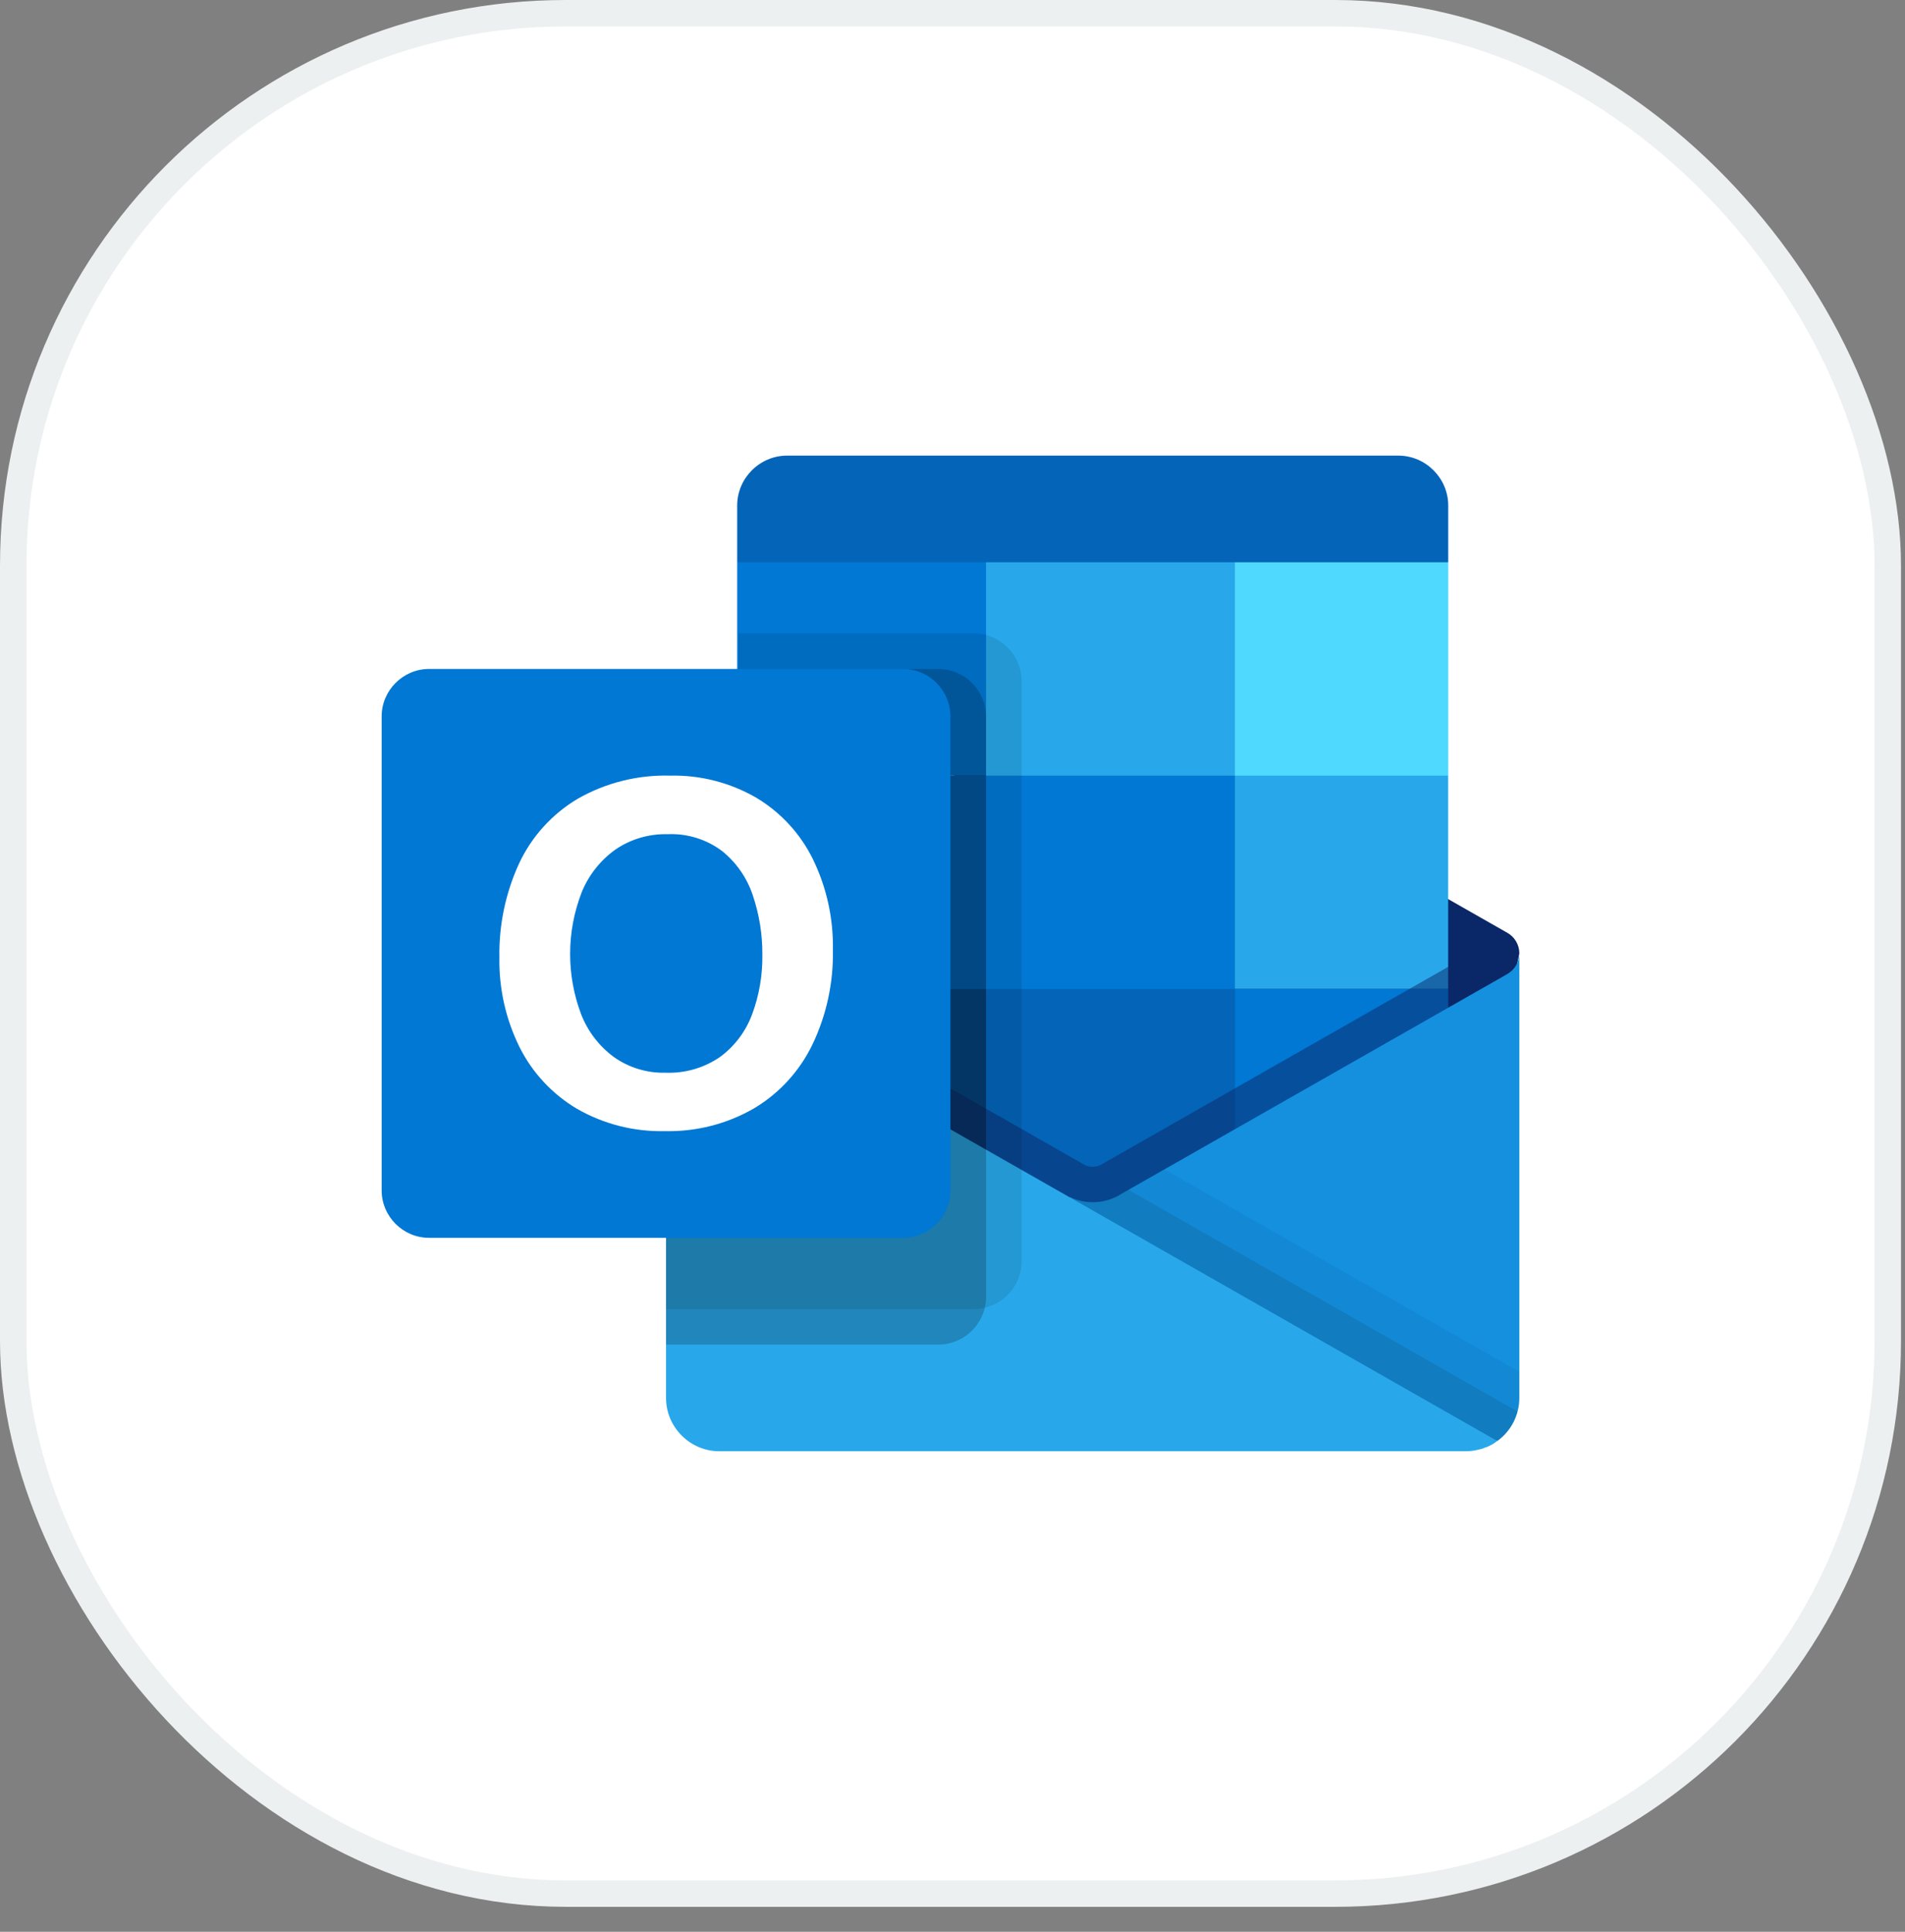
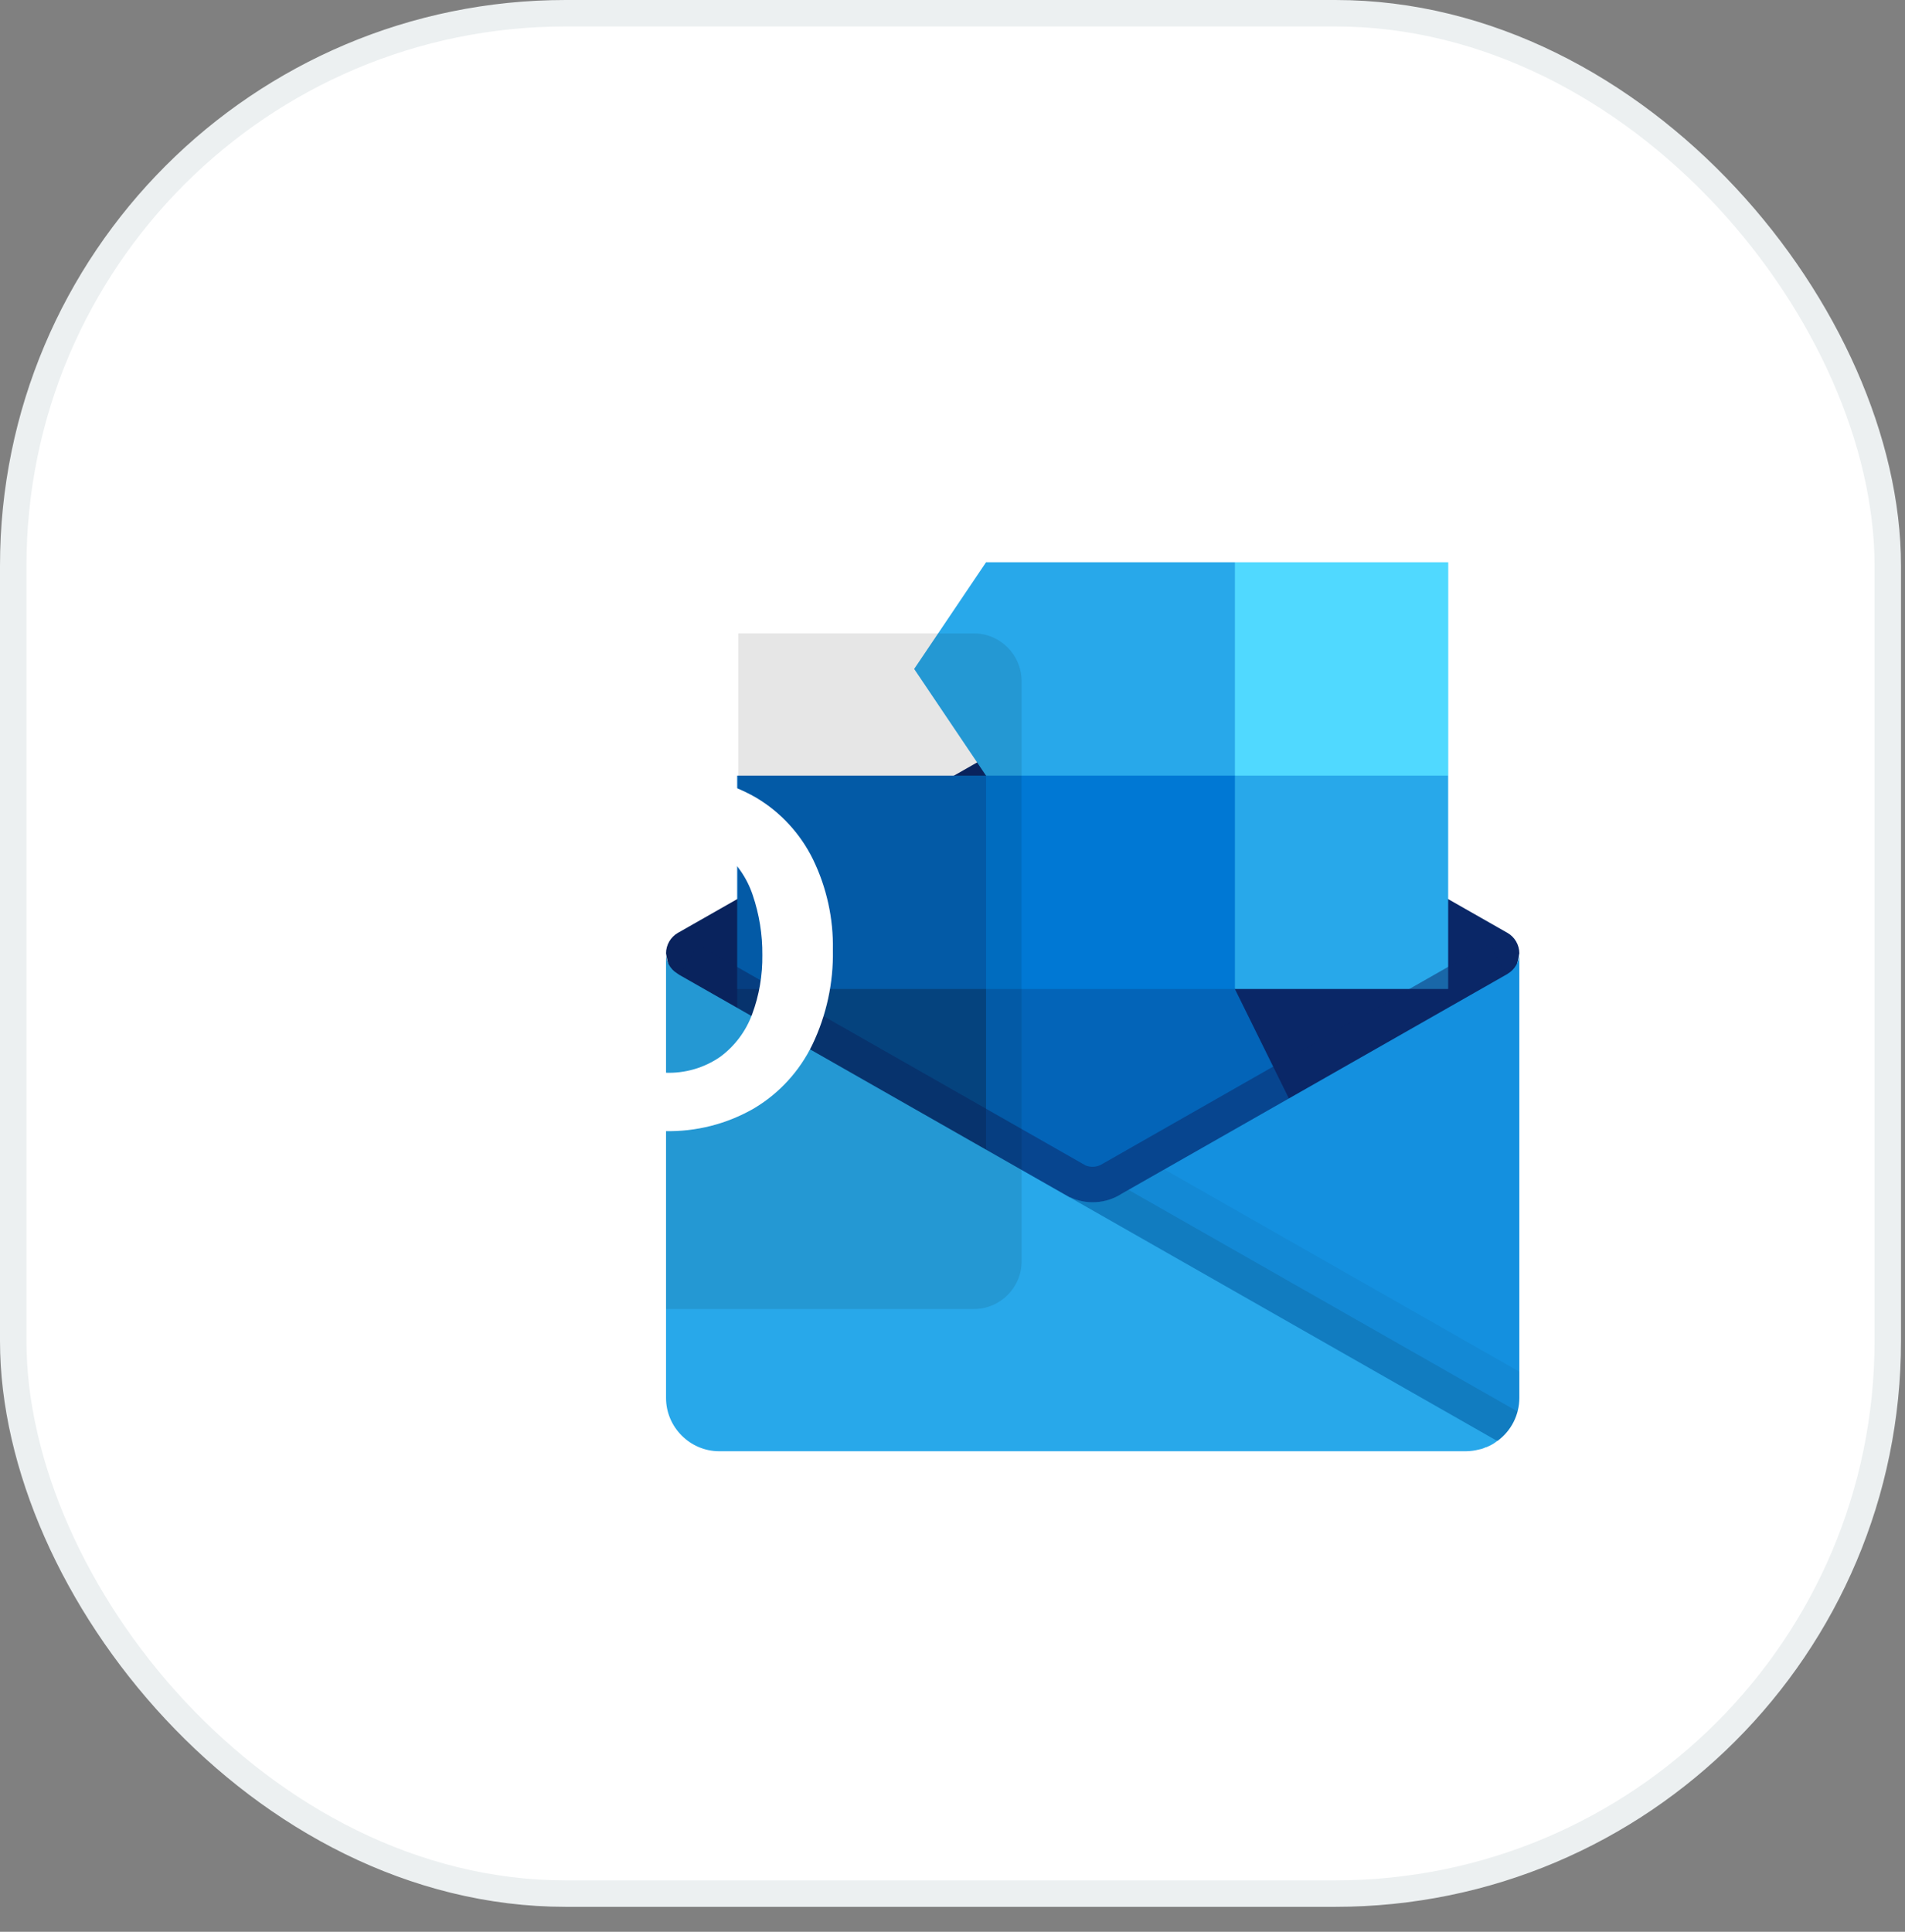
<svg xmlns="http://www.w3.org/2000/svg" width="72" height="73" viewBox="0 0 72 73" fill="none">
  <rect x="0" y="0" width="72" height="73" fill="#808080" stroke="none" />
  <rect x="0.5" y="0.5" width="70.849" height="71.057" rx="20.881" fill="white" stroke="#ECF0F1" />
-   <path d="M52.848 17.217H29.748C28.715 17.217 27.862 18.069 27.862 19.103V21.247L40.882 25.279L54.736 21.247V19.103C54.736 18.069 53.884 17.217 52.848 17.217Z" fill="#0364B8" />
  <path d="M56.953 37.916C57.15 37.299 57.306 36.667 57.424 36.028C57.424 35.709 57.254 35.412 56.976 35.252L56.959 35.242L56.953 35.24L42.389 26.945C42.327 26.904 42.262 26.867 42.194 26.834C41.629 26.554 40.966 26.554 40.403 26.834C40.337 26.867 40.272 26.904 40.208 26.945L25.644 35.24L25.638 35.242L25.62 35.252C25.345 35.412 25.173 35.708 25.173 36.028C25.29 36.667 25.447 37.297 25.644 37.916L41.085 49.21L56.953 37.916Z" fill="#0A2767" />
  <path d="M46.673 21.247H37.268L34.551 25.279L37.266 29.31L46.671 37.373H54.734V29.31L46.673 21.247Z" fill="#28A8EA" />
-   <path fill-rule="evenodd" clip-rule="evenodd" d="M27.862 21.247H37.268V29.31H27.862V21.247Z" fill="#0078D4" />
  <path fill-rule="evenodd" clip-rule="evenodd" d="M46.674 21.247H54.737V29.31H46.674V21.247Z" fill="#50D9FF" />
  <path d="M46.673 37.373L37.268 29.31H27.862V37.373L37.268 45.435L51.822 47.81L46.673 37.373Z" fill="#0364B8" />
  <path fill-rule="evenodd" clip-rule="evenodd" d="M37.269 29.31H46.674V37.373H37.269V29.31Z" fill="#0078D4" />
  <path fill-rule="evenodd" clip-rule="evenodd" d="M27.862 37.373H37.268V45.435H27.862V37.373Z" fill="#064A8C" />
-   <path fill-rule="evenodd" clip-rule="evenodd" d="M46.674 37.373H54.737V45.435H46.674V37.373Z" fill="#0078D4" />
  <path d="M41.555 48.414L25.707 36.859L26.372 35.692C26.372 35.692 40.81 43.915 41.029 44.04C41.211 44.114 41.416 44.108 41.594 44.024C41.799 43.909 56.283 35.653 56.283 35.653L56.949 36.819L41.555 48.414Z" fill="#0A2767" fill-opacity="0.498" />
  <path d="M56.976 36.804L56.959 36.814L56.955 36.816L42.391 45.111C41.803 45.49 41.06 45.537 40.429 45.234L45.501 52.034L56.591 54.448V54.454C57.113 54.077 57.424 53.469 57.424 52.822V36.026C57.424 36.344 57.254 36.642 56.976 36.802V36.804Z" fill="#1490DF" />
  <path d="M57.424 52.826V51.835L44.01 44.192L42.391 45.115C41.803 45.494 41.06 45.541 40.429 45.238L45.501 52.038L56.591 54.452V54.458C57.115 54.077 57.424 53.469 57.424 52.826Z" fill="black" fill-opacity="0.047" />
  <path d="M57.356 53.34L42.651 44.962L42.389 45.111C41.801 45.49 41.058 45.537 40.427 45.234L45.499 52.034L56.589 54.448V54.454C56.969 54.182 57.238 53.787 57.356 53.34Z" fill="black" fill-opacity="0.098" />
  <path d="M25.644 36.821V36.808H25.63L25.589 36.78C25.329 36.62 25.171 36.335 25.173 36.028V52.828C25.173 53.932 26.082 54.841 27.186 54.841H55.407C55.575 54.839 55.741 54.817 55.903 54.774C55.987 54.759 56.069 54.733 56.145 54.694C56.175 54.69 56.202 54.683 56.226 54.667C56.335 54.622 56.439 54.563 56.535 54.493L56.587 54.452L25.644 36.821Z" fill="#28A8EA" />
  <path d="M38.611 47.675V25.727C38.607 24.746 37.801 23.939 36.82 23.937H27.903V33.956L25.644 35.244L25.638 35.246L25.62 35.256C25.345 35.414 25.175 35.711 25.175 36.03V49.472V49.466H36.82C37.801 49.462 38.609 48.657 38.611 47.675Z" fill="black" fill-opacity="0.098" />
-   <path d="M37.268 49.018V27.072C37.264 26.09 36.459 25.283 35.477 25.281H27.903V33.956L25.644 35.244L25.638 35.246L25.62 35.256C25.345 35.414 25.175 35.711 25.175 36.03V50.814V50.808H35.477C36.459 50.806 37.264 49.999 37.268 49.018ZM37.268 46.33V27.072C37.264 26.09 36.459 25.283 35.477 25.281H27.903V33.956L25.644 35.244L25.638 35.246L25.62 35.256C25.345 35.414 25.175 35.711 25.175 36.03V48.127V48.121H35.477C36.459 48.119 37.264 47.312 37.268 46.33ZM35.923 46.33V27.072C35.919 26.09 35.114 25.283 34.133 25.281H27.903V33.956L25.644 35.244L25.638 35.246L25.62 35.256C25.345 35.414 25.175 35.711 25.175 36.03V48.127V48.121H34.133C35.114 48.119 35.921 47.312 35.923 46.33Z" fill="black" fill-opacity="0.2" />
-   <path d="M16.215 25.279H34.131C35.114 25.279 35.922 26.089 35.922 27.07V44.986C35.922 45.969 35.112 46.776 34.131 46.776H16.215C15.232 46.776 14.425 45.967 14.425 44.986V27.07C14.425 26.087 15.234 25.279 16.215 25.279Z" fill="#0078D4" />
  <path d="M19.62 32.627C20.095 31.612 20.865 30.764 21.827 30.189C22.892 29.58 24.106 29.275 25.334 29.31C26.471 29.285 27.593 29.574 28.578 30.142C29.505 30.694 30.251 31.503 30.726 32.471C31.244 33.538 31.502 34.71 31.479 35.895C31.504 37.134 31.238 38.362 30.703 39.478C30.218 40.48 29.45 41.319 28.492 41.888C27.47 42.476 26.305 42.771 25.126 42.744C23.965 42.771 22.818 42.48 21.809 41.901C20.875 41.348 20.121 40.539 19.636 39.57C19.116 38.518 18.854 37.357 18.875 36.184C18.852 34.959 19.108 33.741 19.62 32.627ZM21.972 38.348C22.226 38.989 22.656 39.546 23.213 39.953C23.78 40.349 24.46 40.555 25.152 40.537C25.889 40.566 26.616 40.355 27.222 39.935C27.773 39.529 28.191 38.969 28.428 38.326C28.694 37.611 28.823 36.851 28.813 36.088C28.82 35.318 28.697 34.552 28.449 33.823C28.23 33.166 27.826 32.588 27.286 32.156C26.696 31.714 25.971 31.491 25.234 31.523C24.526 31.505 23.832 31.71 23.25 32.111C22.683 32.519 22.241 33.08 21.981 33.729C21.407 35.213 21.403 36.861 21.972 38.348Z" fill="white" />
</svg>